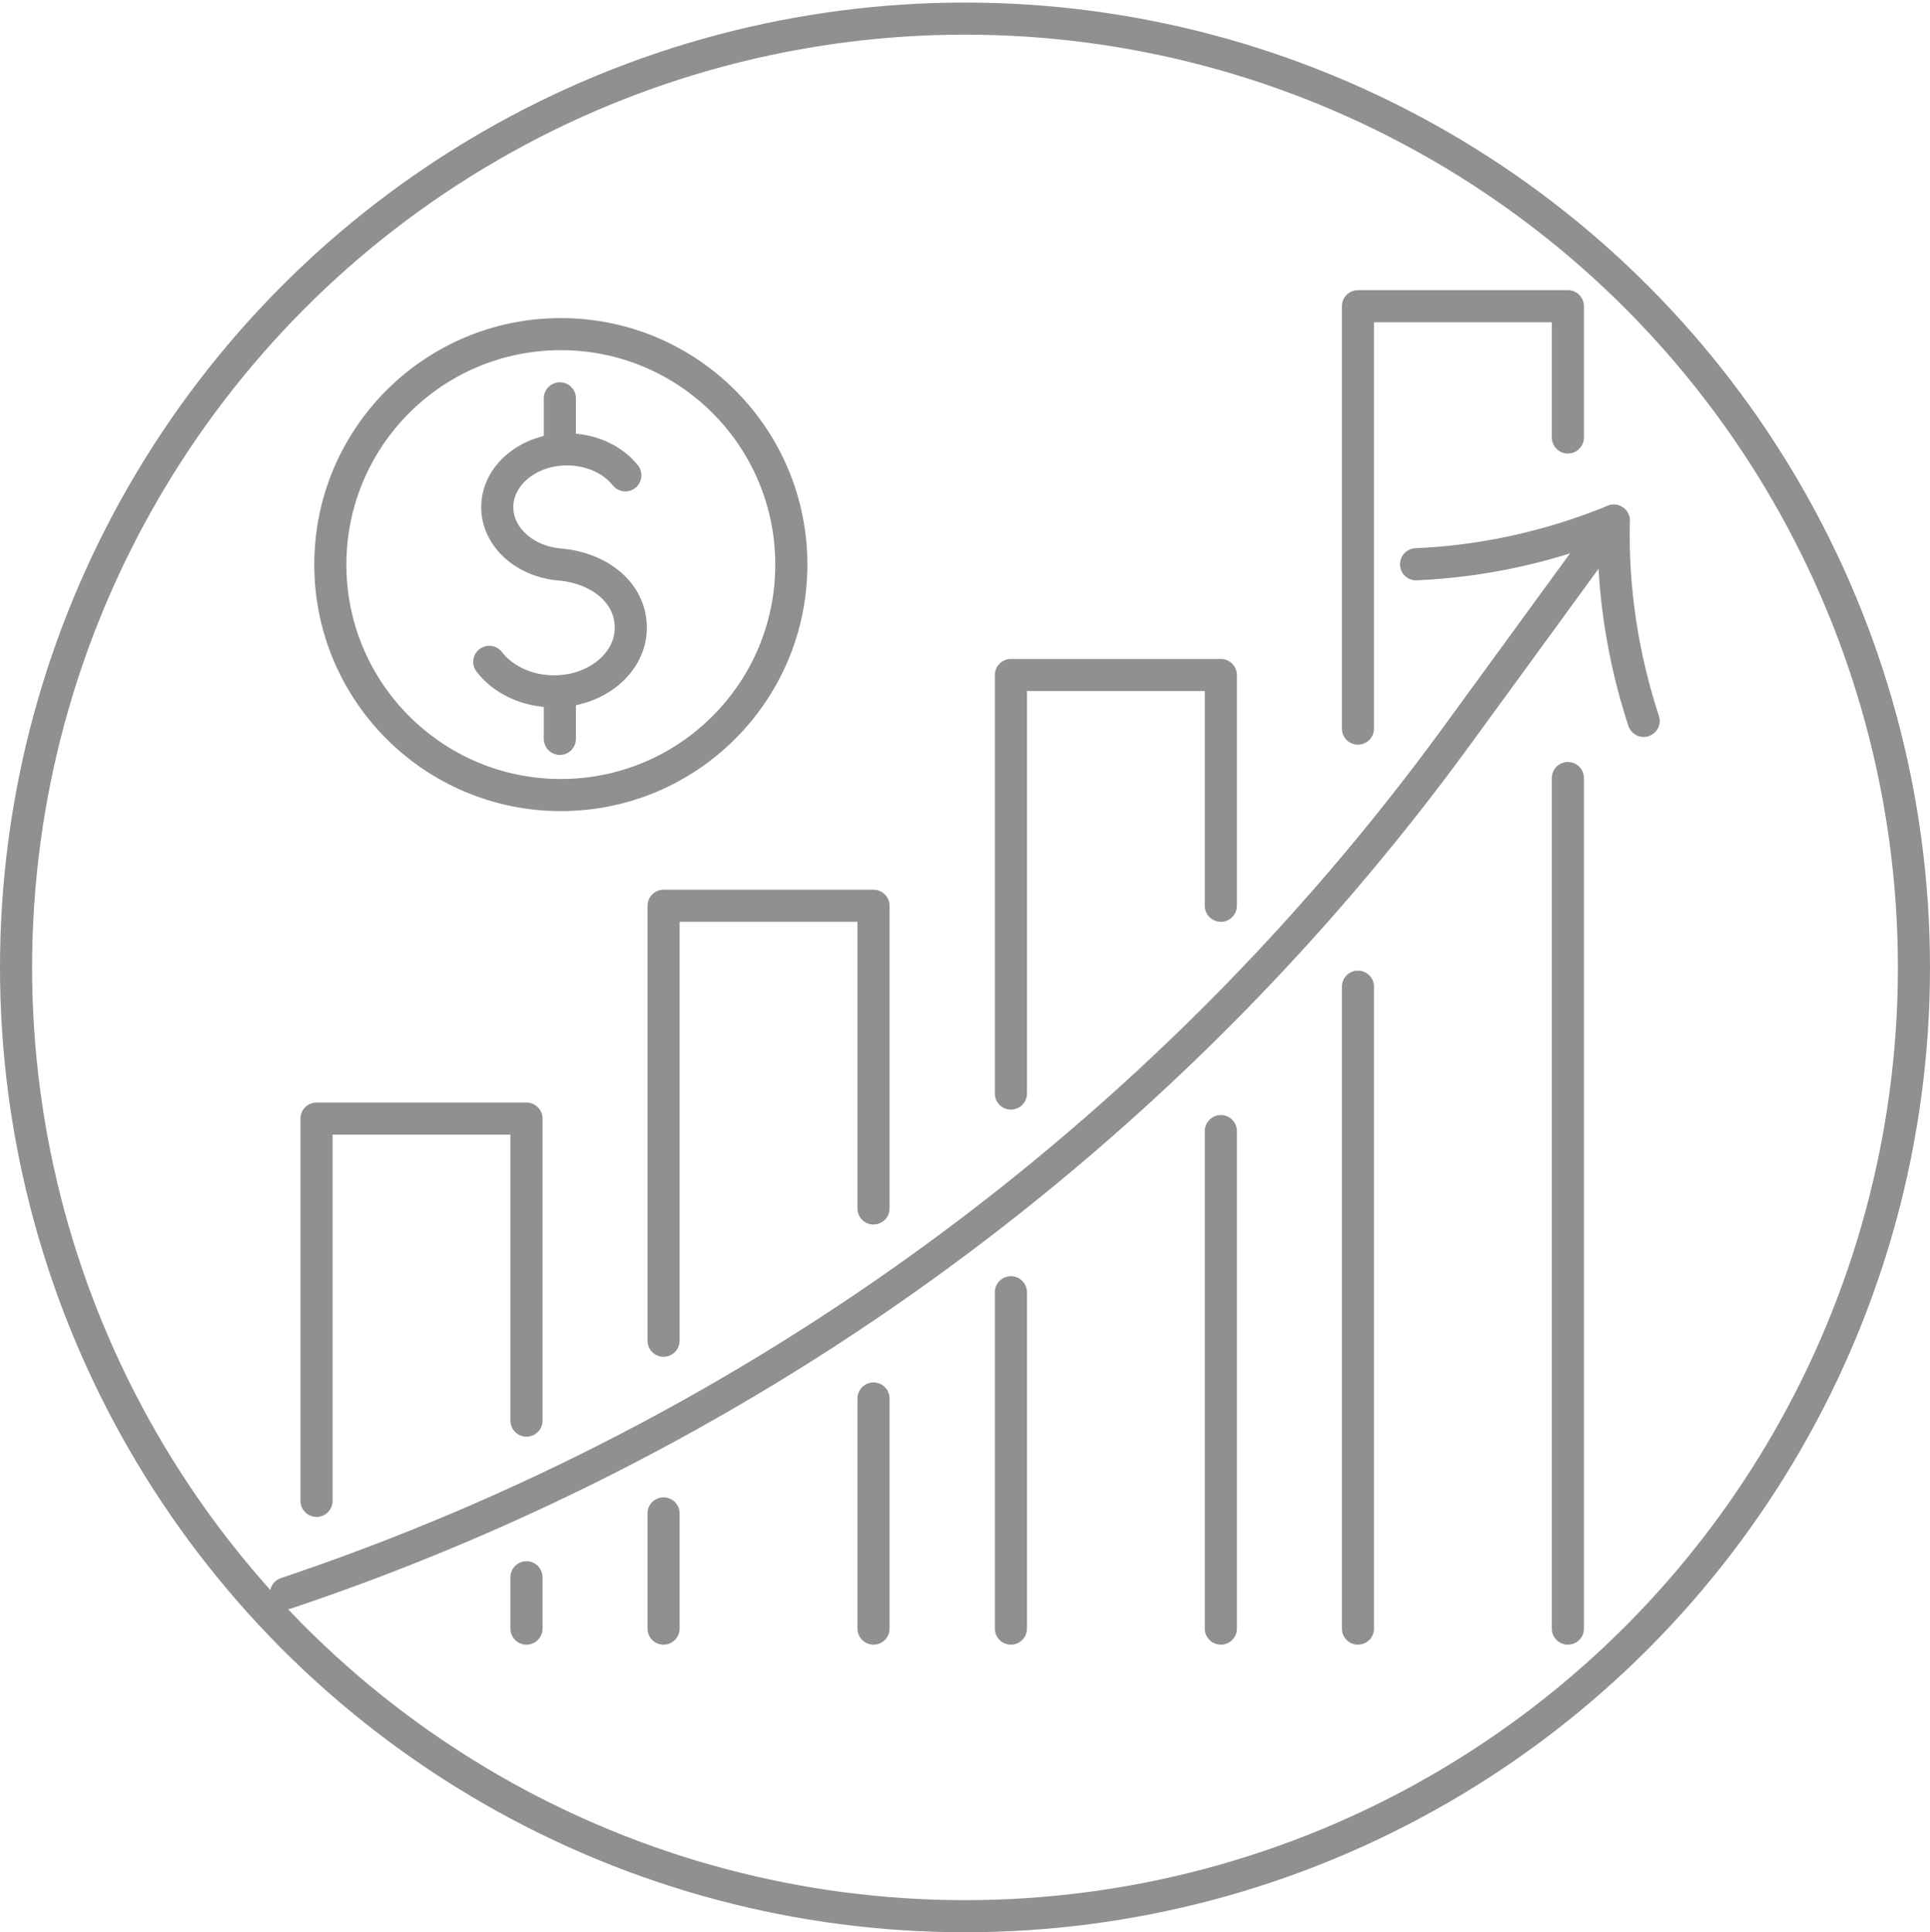
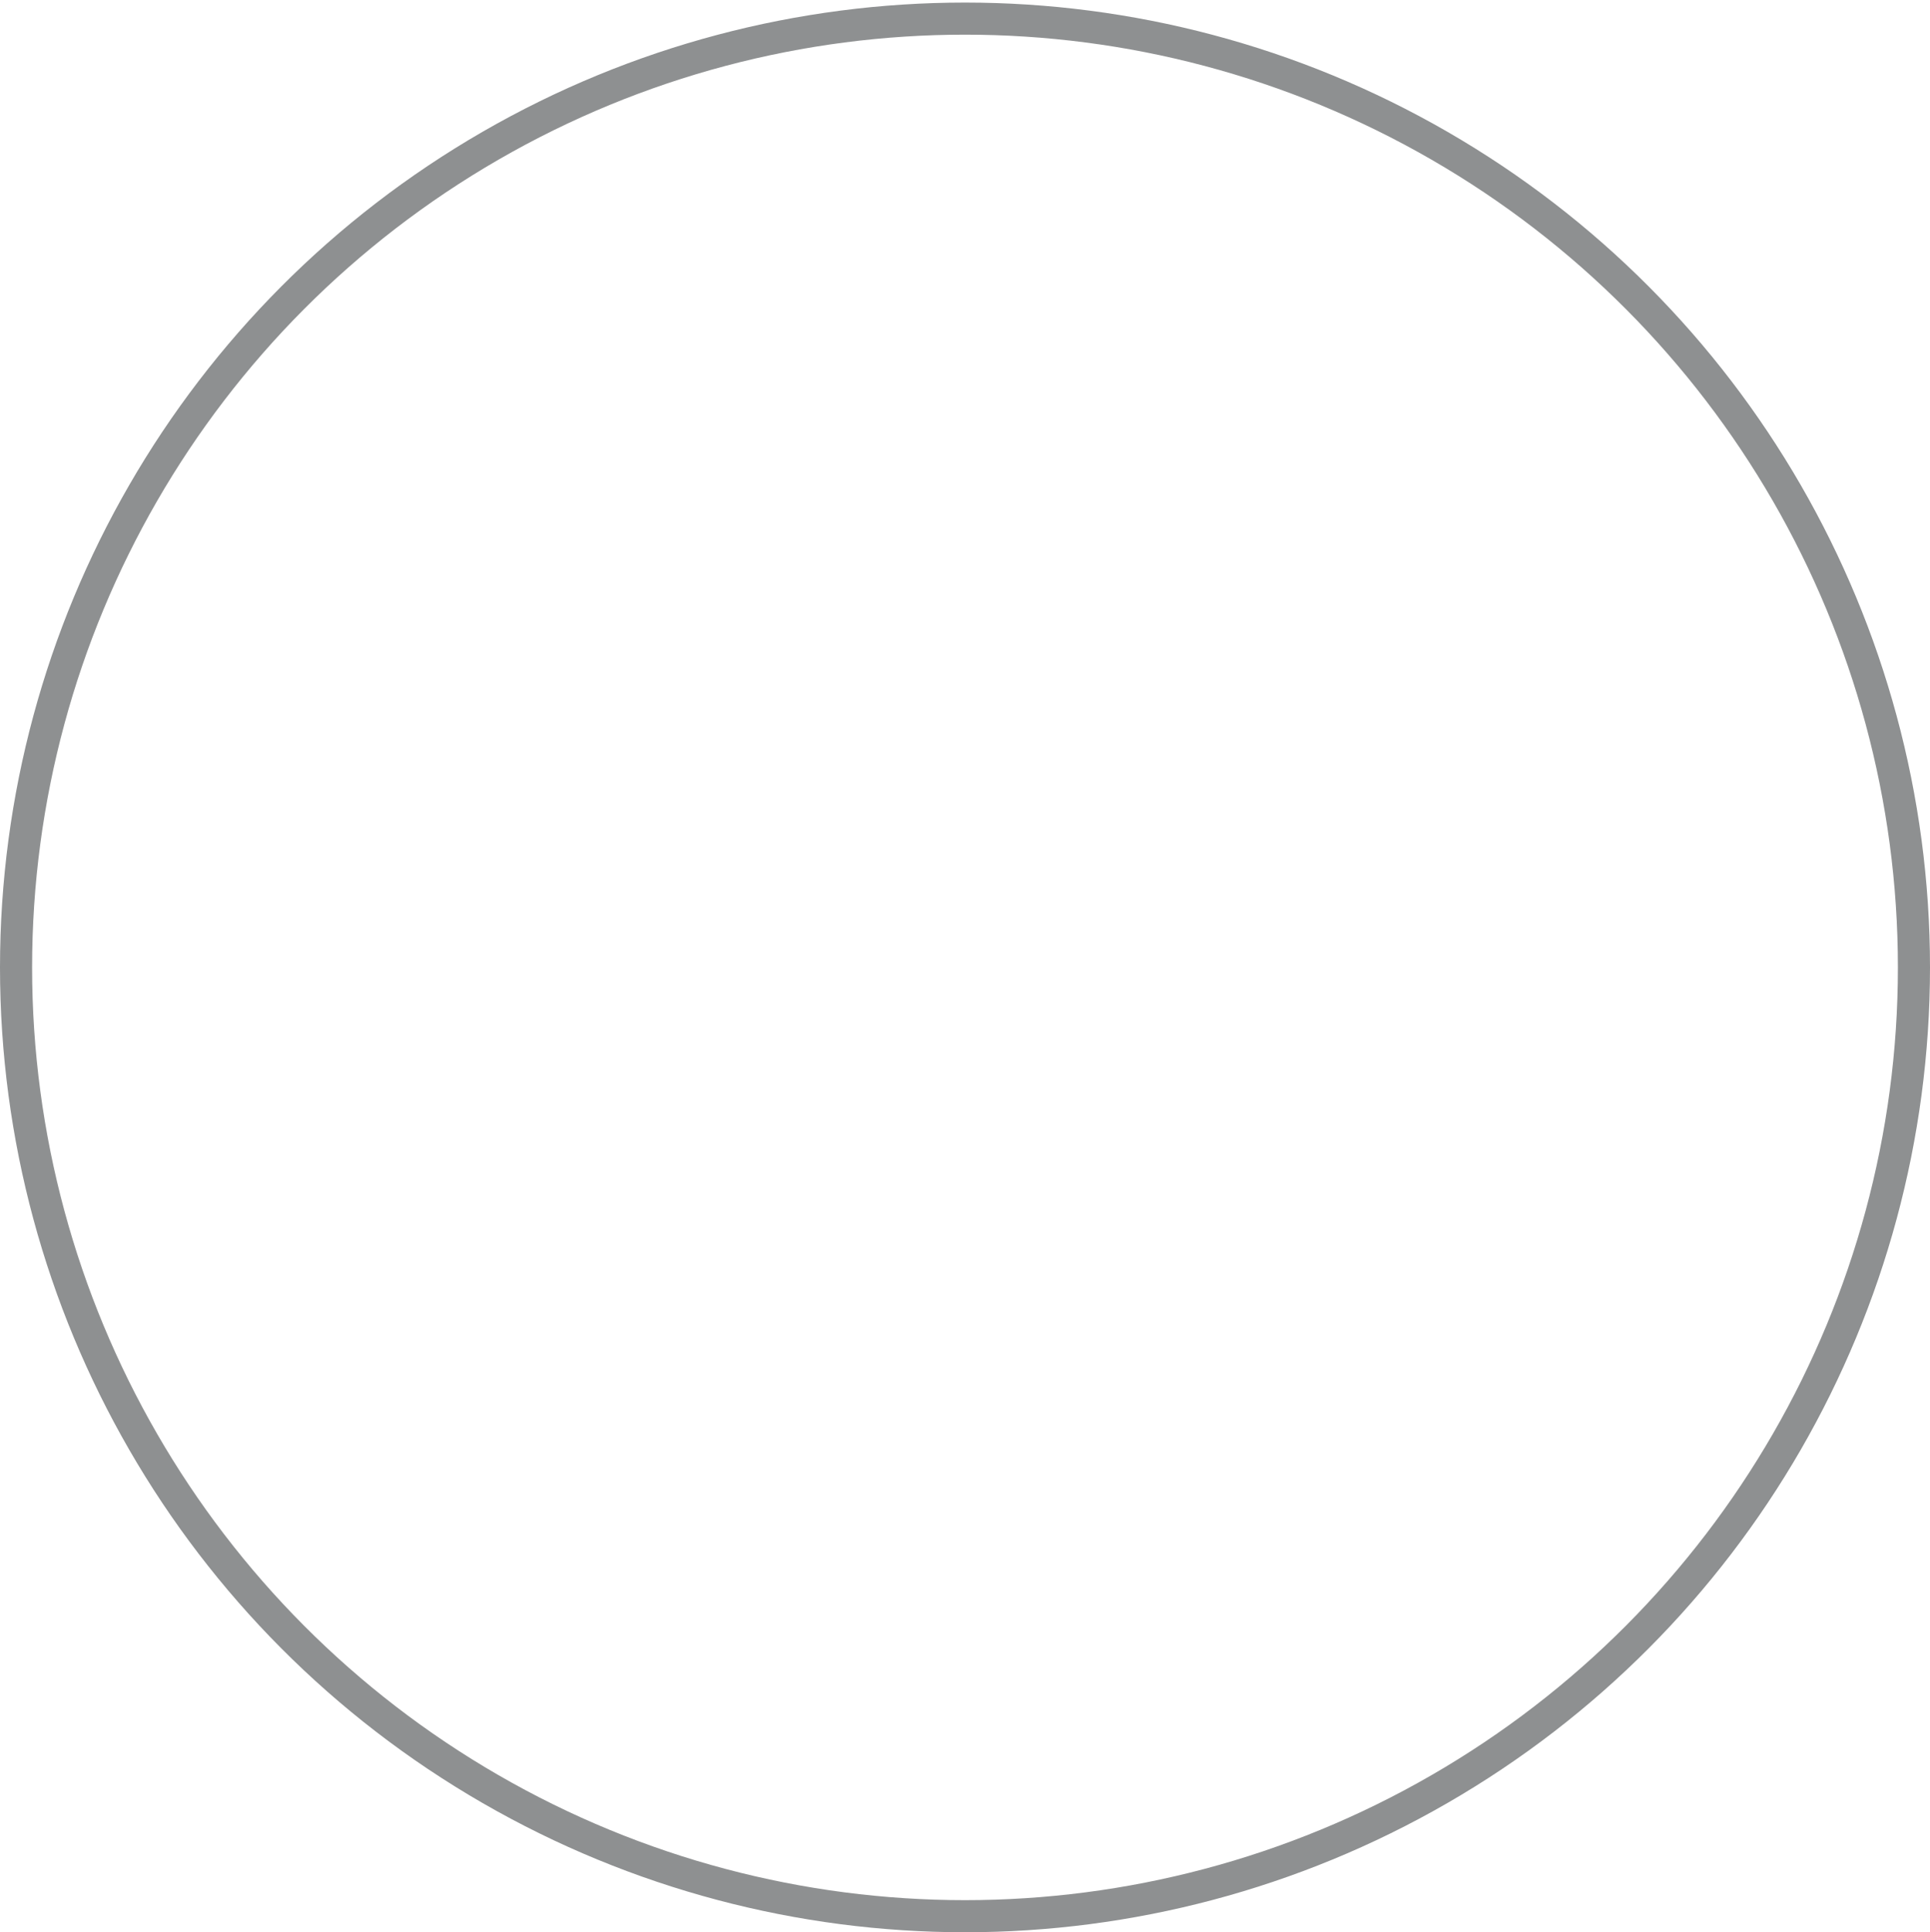
<svg xmlns="http://www.w3.org/2000/svg" id="Layer_17" data-name="Layer 17" viewBox="0 0 60.12 60.2">
  <defs>
    <clipPath id="clippath">
-       <path d="M11.25,7.34c-1.68,1.39-3.2,2.96-4.54,4.68v36.25c1.34,1.72,2.86,3.29,4.54,4.67h37.62c1.68-1.38,3.2-2.95,4.54-4.67V12.01c-1.34-1.72-2.86-3.29-4.54-4.68H11.25Z" style="fill: none;" />
-     </clipPath>
+       </clipPath>
  </defs>
  <g style="clip-path: url(#clippath);">
    <g>
      <line x1="27.21" y1="43.57" x2="27.21" y2="50.74" style="fill: none; stroke: #8e9091; stroke-linecap: round; stroke-linejoin: round;" />
      <polyline points="20.67 41.77 20.67 28.22 27.21 28.22 27.21 37.65" style="fill: none; stroke: #8e9091; stroke-linecap: round; stroke-linejoin: round;" />
      <line x1="20.67" y1="50.74" x2="20.67" y2="47.15" style="fill: none; stroke: #8e9091; stroke-linecap: round; stroke-linejoin: round;" />
      <line x1="16.4" y1="49.14" x2="16.4" y2="50.74" style="fill: none; stroke: #8e9091; stroke-linecap: round; stroke-linejoin: round;" />
      <polyline points="9.86 46.76 9.86 34.85 16.4 34.85 16.4 44.26" style="fill: none; stroke: #8e9091; stroke-linecap: round; stroke-linejoin: round;" />
      <line x1="31.49" y1="40.26" x2="31.49" y2="50.74" style="fill: none; stroke: #8e9091; stroke-linecap: round; stroke-linejoin: round;" />
      <polyline points="38.03 28.22 38.03 21.03 31.49 21.03 31.49 34.07" style="fill: none; stroke: #8e9091; stroke-linecap: round; stroke-linejoin: round;" />
      <line x1="38.03" y1="50.74" x2="38.03" y2="35.24" style="fill: none; stroke: #8e9091; stroke-linecap: round; stroke-linejoin: round;" />
      <line x1="48.84" y1="24.24" x2="48.84" y2="50.74" style="fill: none; stroke: #8e9091; stroke-linecap: round; stroke-linejoin: round;" />
      <polyline points="42.3 22.7 42.3 9.54 48.84 9.54 48.84 13.63" style="fill: none; stroke: #8e9091; stroke-linecap: round; stroke-linejoin: round;" />
      <line x1="42.3" y1="50.74" x2="42.3" y2="30.74" style="fill: none; stroke: #8e9091; stroke-linecap: round; stroke-linejoin: round;" />
      <path d="M50.27,16.22c-1.95.8-4.05,1.27-6.16,1.36" style="fill: none; stroke: #8e9091; stroke-linecap: round; stroke-linejoin: round;" />
      <path d="M51.2,22.46c-.66-2.01-.98-4.12-.93-6.24l-4.9,6.72c-9.09,12.46-21.83,21.79-36.46,26.7" style="fill: none; stroke: #8e9091; stroke-linecap: round; stroke-linejoin: round;" />
      <path d="M15.24,20.62c.42.55,1.17.92,2.02.92,1.32,0,2.39-.89,2.39-1.98s-.96-1.85-2.18-1.97h0c-1.11-.08-1.98-.85-1.98-1.79,0-.99.97-1.8,2.17-1.8.76,0,1.43.32,1.82.81" style="fill: none; stroke: #8e9091; stroke-linecap: round; stroke-linejoin: round;" />
      <line x1="17.44" y1="21.62" x2="17.44" y2="23.02" style="fill: none; stroke: #8e9091; stroke-linecap: round; stroke-linejoin: round;" />
      <line x1="17.44" y1="12.41" x2="17.44" y2="13.87" style="fill: none; stroke: #8e9091; stroke-linecap: round; stroke-linejoin: round;" />
      <circle cx="17.47" cy="17.59" r="7.18" style="fill: none; stroke: #8e9091; stroke-linecap: round; stroke-linejoin: round;" />
    </g>
  </g>
  <circle cx="30.06" cy="30.14" r="29.56" style="fill: none; stroke: #8e9091;" />
</svg>